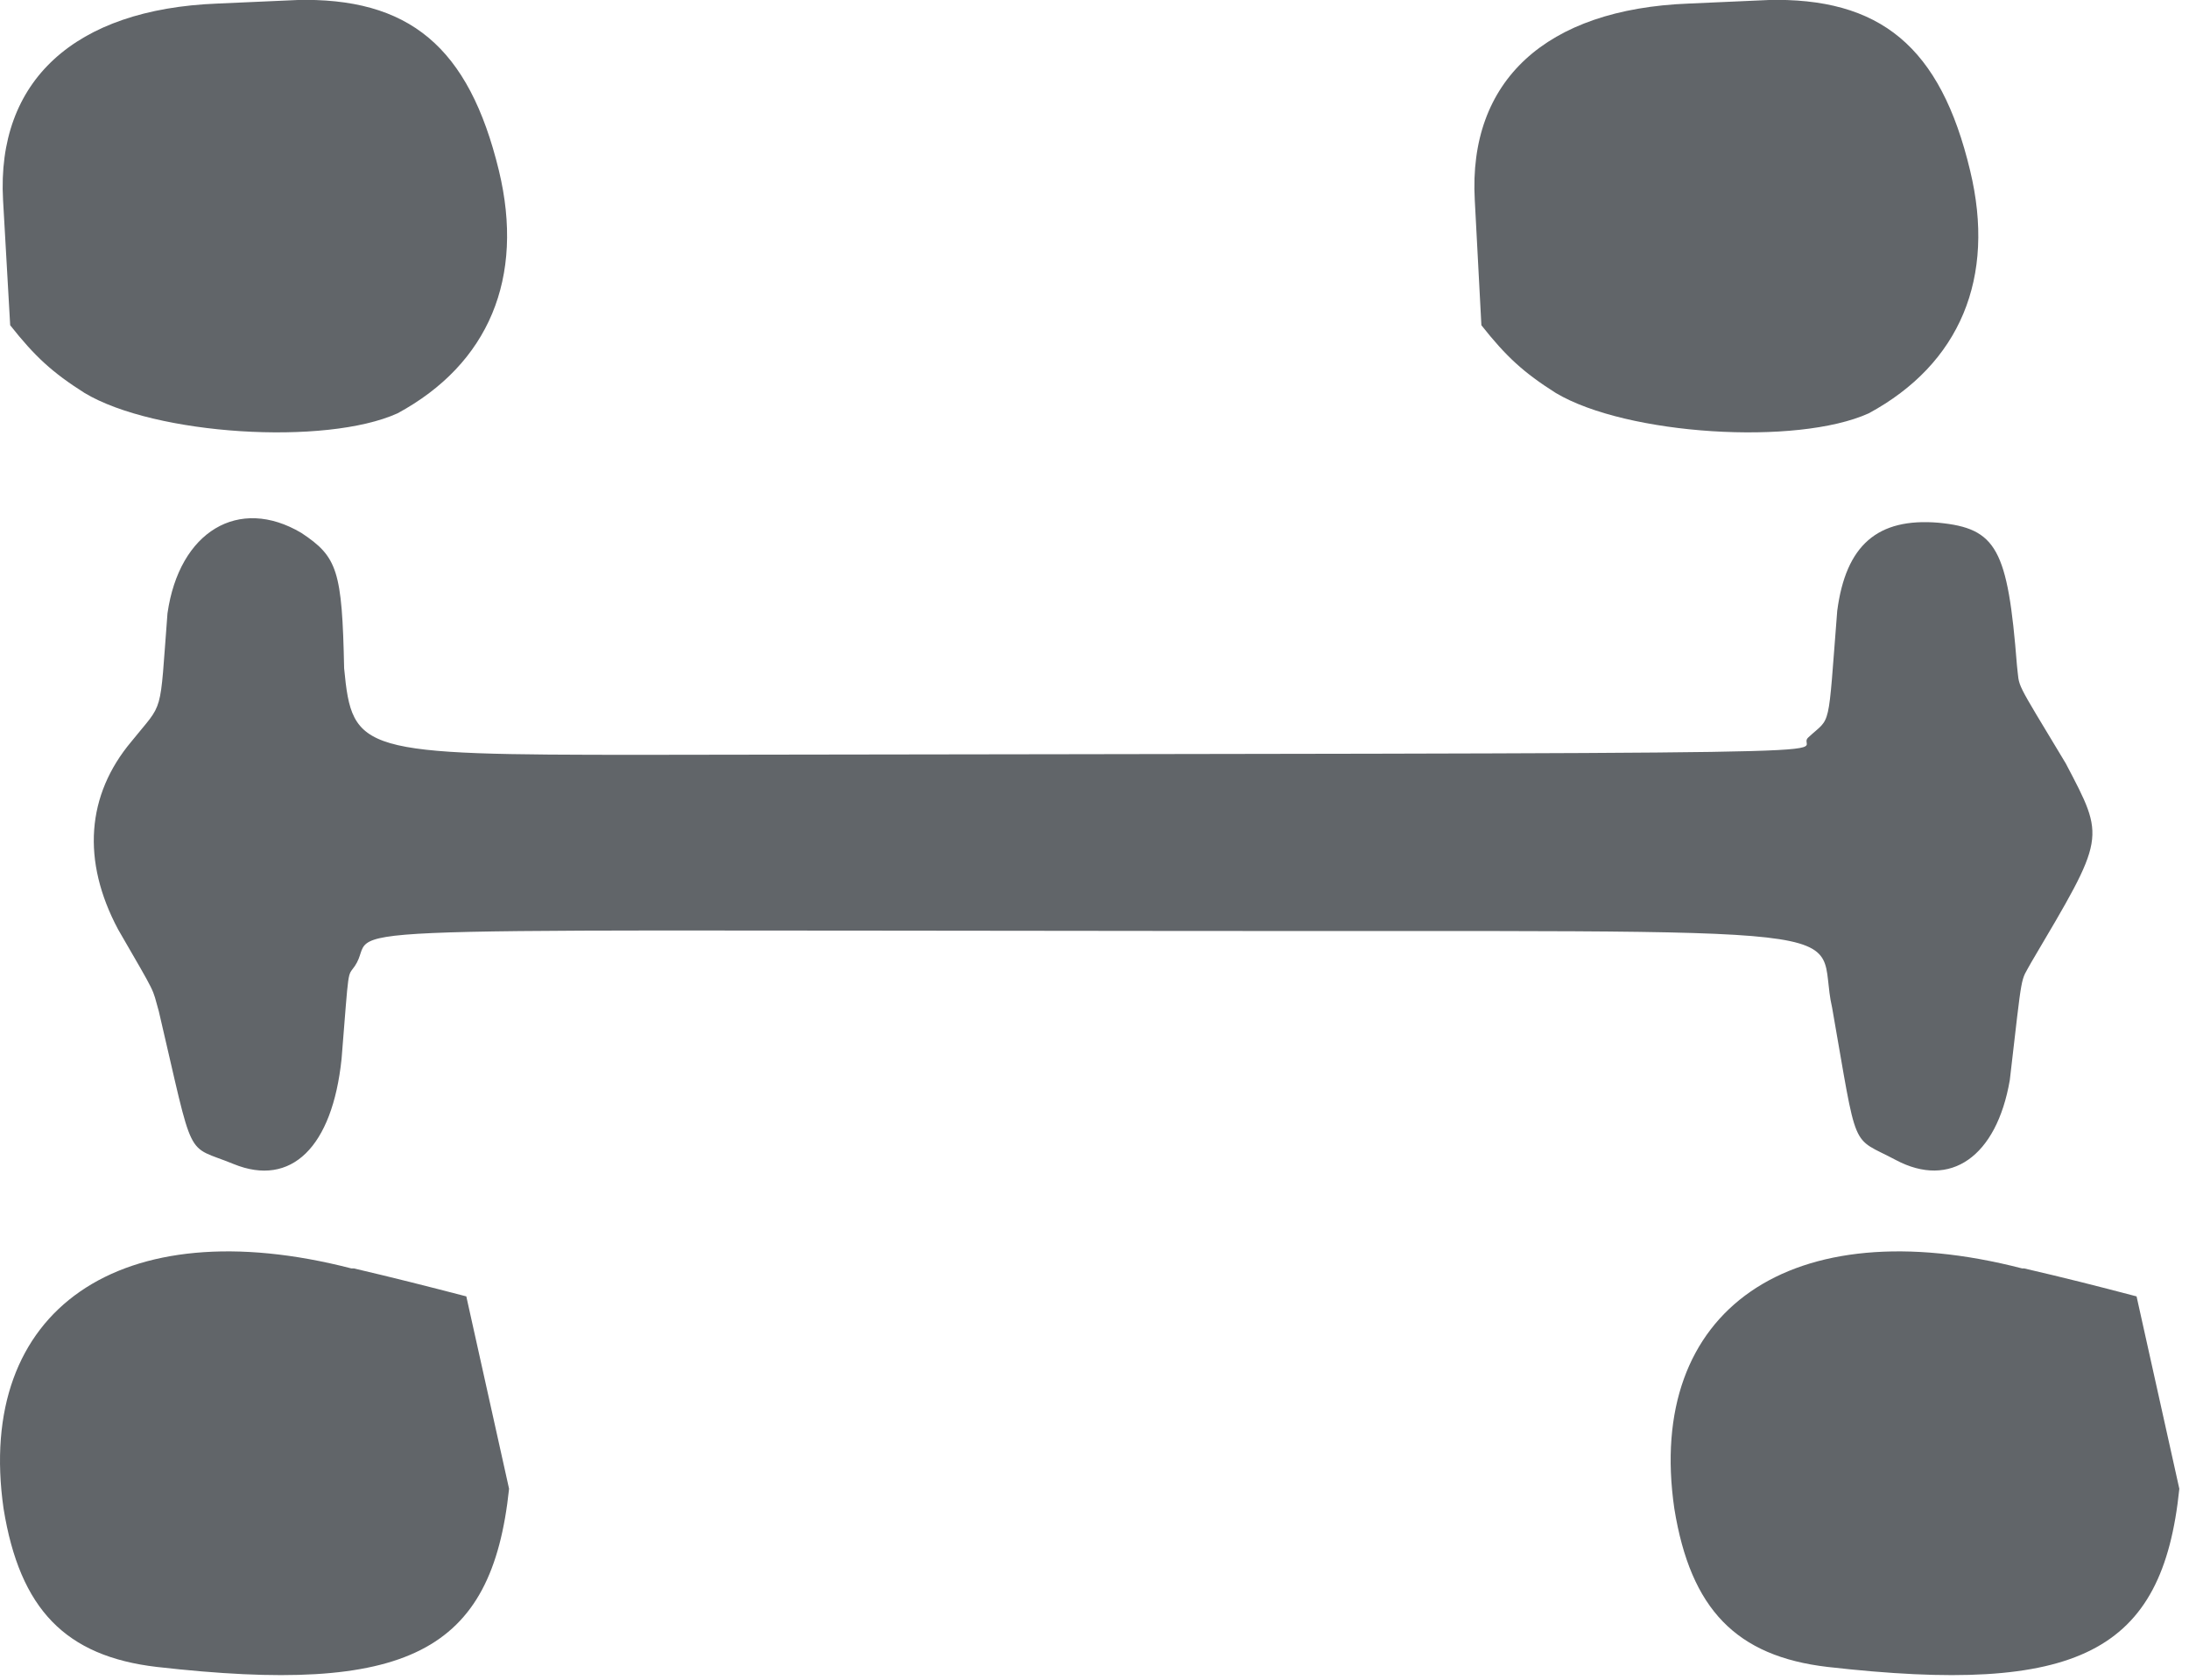
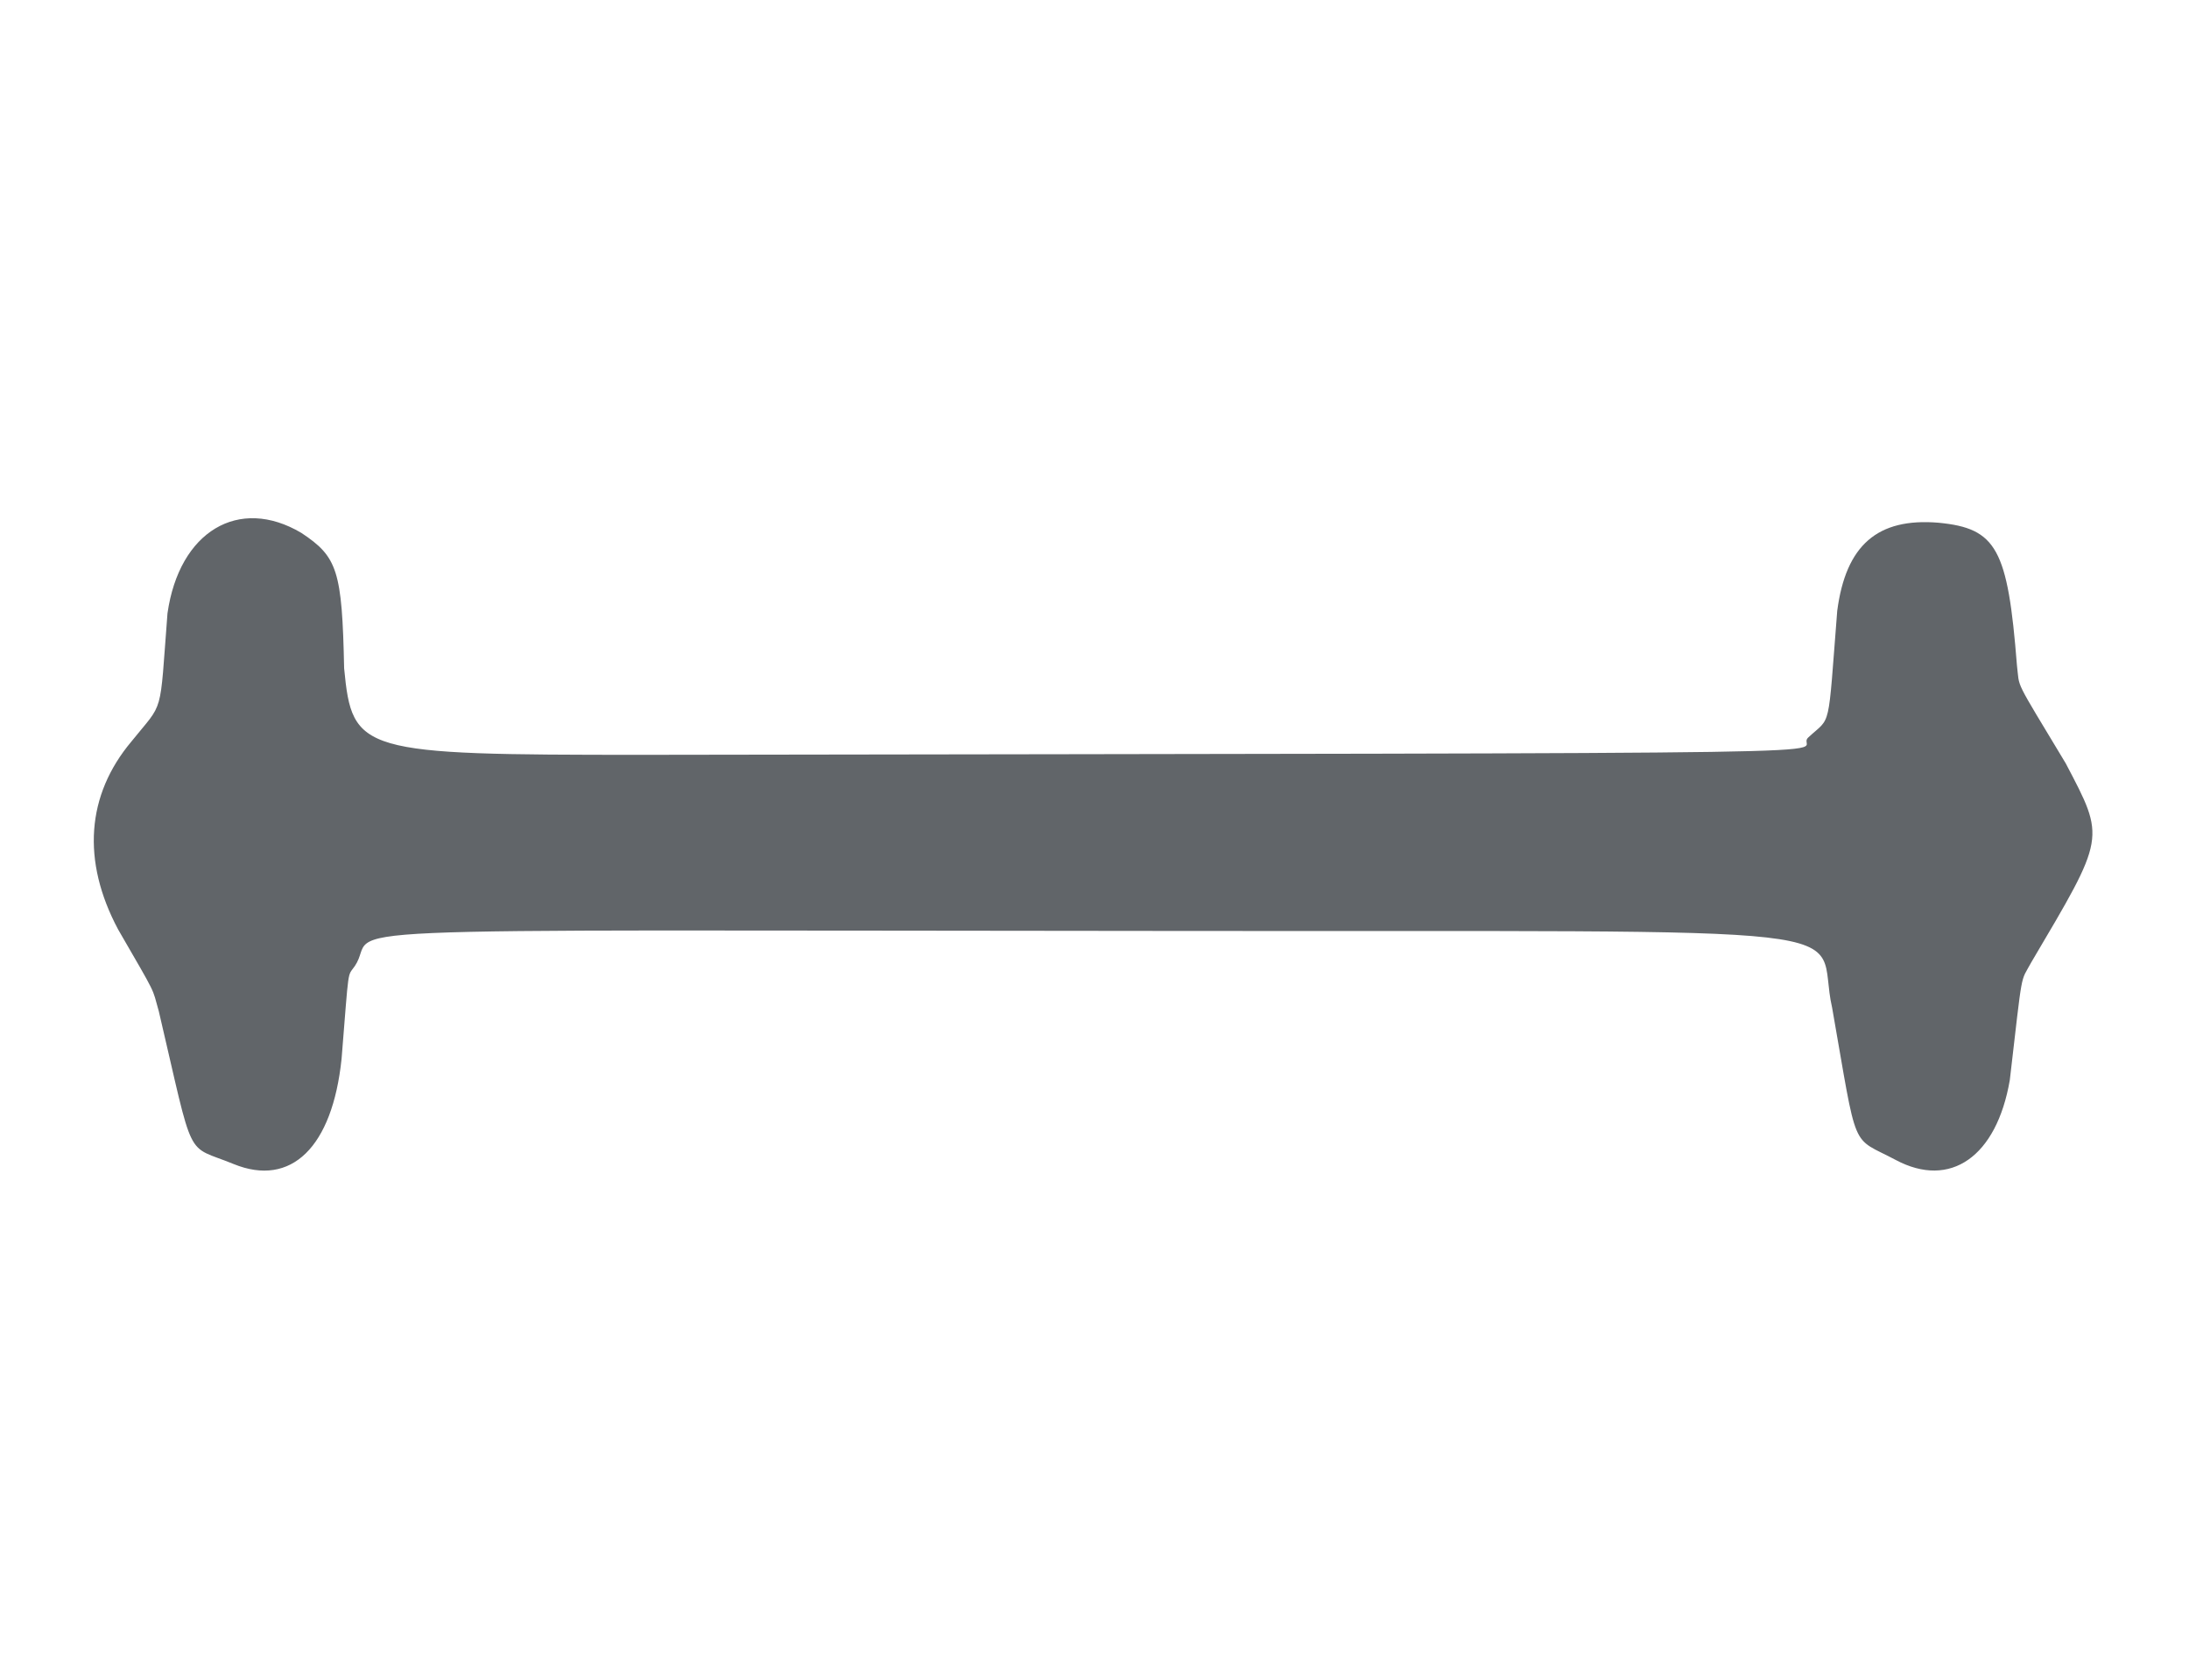
<svg xmlns="http://www.w3.org/2000/svg" xml:space="preserve" shape-rendering="geometricPrecision" text-rendering="geometricPrecision" image-rendering="optimizeQuality" fill-rule="evenodd" clip-rule="evenodd" viewBox="0 0 43 33" enable-background="new 0 0 43 33">
  <g id="Layer_1">
-     <path fill="#616569" d="M5.85,0 L5.8,0 C8.04,-0.06 9.21,0.92 9.8,3.35 C10.31,5.46 9.6,7.15 7.81,8.12 C6.4,8.76 3.04,8.55 1.66,7.72 C1.03,7.32 0.69,7.01 0.2,6.39 L0.06,3.93 C-0.07,1.59 1.46,0.18 4.27,0.07 L5.85,0 L5.85,0 z" />
-     <path fill="#616569" d="M6.9,24.92 L6.95,24.92 C7.76,25.11 8.35,25.26 9.16,25.47 L10,29.25 C9.66,32.47 8.01,33.31 3.08,32.75 C1.29,32.54 0.39,31.62 0.07,29.64 C-0.49,25.73 2.36,23.75 6.9,24.92 L6.9,24.92 z" />
    <path fill="#616569" d="M38.08,10.27 L38.08,10.27 C39.22,10.38 39.44,10.78 39.62,13.07 C39.68,13.55 39.54,13.27 40.58,15 C41.36,16.49 41.37,16.42 39.9,18.91 C39.68,19.32 39.74,18.99 39.48,21.22 C39.22,22.73 38.31,23.36 37.24,22.79 C36.34,22.31 36.5,22.7 35.99,19.8 C35.6,18.11 37.38,18.31 22.71,18.29 C5.26,18.28 7.51,18.18 6.97,18.98 C6.82,19.2 6.86,18.94 6.71,20.8 C6.53,22.54 5.72,23.33 4.59,22.87 C3.62,22.47 3.83,22.9 3.12,19.87 C2.98,19.38 3.1,19.61 2.32,18.26 C1.6,16.91 1.7,15.62 2.58,14.57 C3.23,13.76 3.13,14.12 3.29,12.05 C3.52,10.44 4.69,9.74 5.92,10.47 C6.63,10.94 6.72,11.21 6.76,13.13 C6.92,14.79 7.07,14.83 12.62,14.83 C38.43,14.79 35.16,14.83 35.52,14.49 C35.98,14.06 35.9,14.41 36.09,12 C36.26,10.71 36.88,10.17 38.08,10.27 L38.08,10.27 z" />
-     <path fill="#616569" d="M34.75,0 L34.7,0 C36.94,-0.06 38.12,0.92 38.7,3.35 C39.21,5.46 38.5,7.15 36.71,8.12 C35.3,8.76 31.95,8.55 30.56,7.72 C29.93,7.32 29.59,7.01 29.1,6.39 L28.97,3.93 C28.84,1.59 30.36,0.18 33.17,0.07 L34.75,0 L34.75,0 z" />
-     <path fill="#616569" d="M39.72,24.92 L39.76,24.92 C40.58,25.11 41.17,25.26 41.97,25.47 L42.81,29.25 C42.48,32.47 40.83,33.31 35.9,32.75 C34.11,32.54 33.21,31.62 32.89,29.64 C32.32,25.73 35.18,23.75 39.72,24.92 L39.72,24.92 z" />
  </g>
</svg>